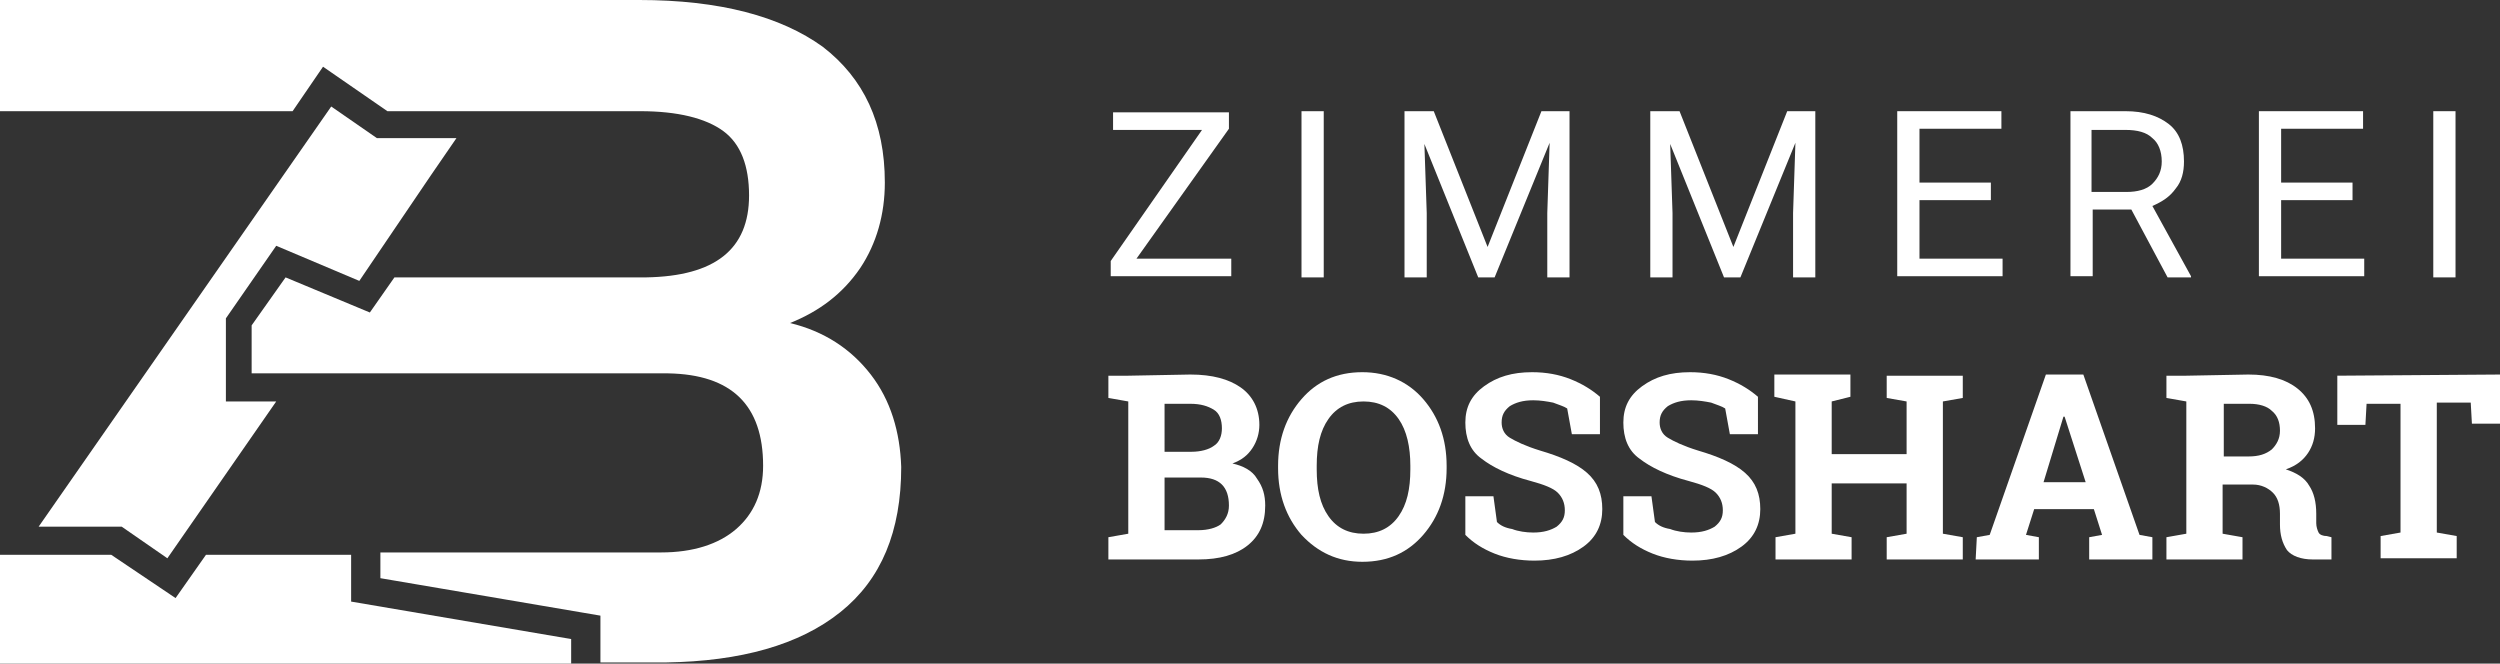
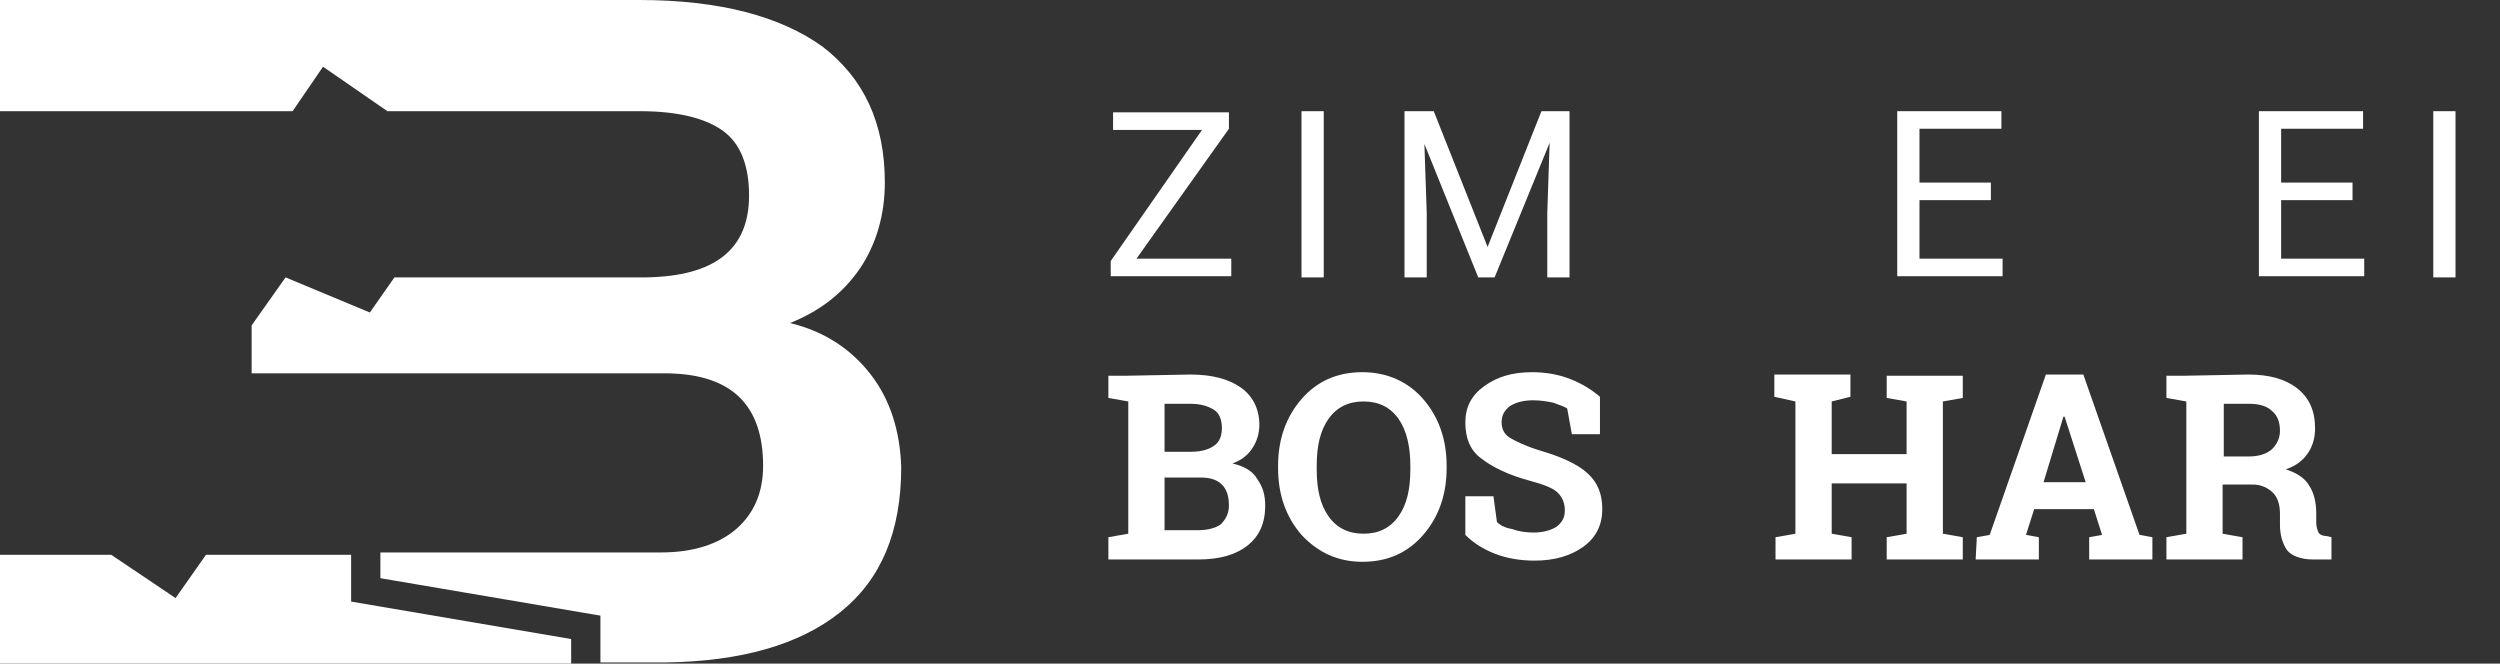
<svg xmlns="http://www.w3.org/2000/svg" version="1.1" id="Layer_1" x="0px" y="0px" viewBox="0 0 213.6 56.7" enable-background="new 0 0 213.6 56.7" xml:space="preserve">
  <rect x="0" y="0" width="213.6" height="56.7" fill="#333333" stroke="none" />
  <g id="Ebene_1" display="none">
</g>
  <g id="Ebene_1_Kopie_Kopie">
    <g>
      <path fill="#FFFFFF" d="M97.1,22.1h8.1v1.5H94.9v-1.3l7.8-11.2h-7.6V9.6h9.9V11L97.1,22.1z" />
      <path fill="#FFFFFF" d="M113.1,23.7h-1.9V9.5h1.9V23.7z" />
      <path fill="#FFFFFF" d="M122.5,9.5l4.6,11.6l4.6-11.6h2.4v14.2h-1.9v-5.5l0.2-6l-4.7,11.5h-1.4l-4.6-11.4l0.2,5.9v5.5H120V9.5    H122.5z" />
-       <path fill="#FFFFFF" d="M143.5,9.5l4.6,11.6l4.6-11.6h2.4v14.2h-1.9v-5.5l0.2-6l-4.7,11.5h-1.4l-4.6-11.4l0.2,5.9v5.5H141V9.5    H143.5z" />
      <path fill="#FFFFFF" d="M170.1,17.1H164v5h7.1v1.5h-9V9.5h8.9V11h-7v4.6h6.1V17.1z" />
-       <path fill="#FFFFFF" d="M182.1,17.9h-3.3v5.7h-1.9V9.5h4.7c1.6,0,2.8,0.4,3.7,1.1s1.3,1.8,1.3,3.2c0,0.9-0.2,1.7-0.7,2.3    c-0.5,0.7-1.1,1.1-2,1.5l3.3,6v0.1h-2L182.1,17.9z M178.8,16.4h2.9c0.9,0,1.7-0.2,2.2-0.7s0.8-1.1,0.8-1.9c0-0.9-0.3-1.6-0.8-2    c-0.5-0.5-1.3-0.7-2.3-0.7h-2.9v5.3H178.8z" />
      <path fill="#FFFFFF" d="M201,17.1h-6.1v5h7.1v1.5h-9V9.5h8.9V11h-7v4.6h6.1V17.1z" />
      <path fill="#FFFFFF" d="M209.8,23.7h-1.9V9.5h1.9V23.7z" />
    </g>
    <g>
      <path fill="#FFFFFF" d="M101.7,32c1.9,0,3.3,0.4,4.3,1.1c1,0.7,1.6,1.8,1.6,3.2c0,0.7-0.2,1.4-0.6,2s-0.9,1-1.7,1.3    c0.9,0.2,1.7,0.6,2.1,1.3c0.5,0.7,0.7,1.4,0.7,2.3c0,1.5-0.5,2.6-1.5,3.4s-2.4,1.2-4.2,1.2h-7.7v-1.9l1.7-0.3V34.3L94.7,34v-1.9    h1.7L101.7,32L101.7,32z M99.5,38.6h2.3c0.8,0,1.5-0.2,1.9-0.5c0.5-0.3,0.7-0.9,0.7-1.5c0-0.7-0.2-1.3-0.7-1.6    c-0.5-0.3-1.1-0.5-2-0.5h-2.2V38.6z M99.5,40.8v4.5h2.9c0.8,0,1.5-0.2,1.9-0.5c0.4-0.4,0.7-0.9,0.7-1.6c0-0.8-0.2-1.4-0.6-1.8    c-0.4-0.4-1-0.6-1.8-0.6C102.6,40.8,99.5,40.8,99.5,40.8z" />
      <path fill="#FFFFFF" d="M123.6,40c0,2.3-0.7,4.2-2,5.7s-3,2.3-5.2,2.3c-2.1,0-3.8-0.8-5.2-2.3c-1.3-1.5-2-3.4-2-5.7v-0.2    c0-2.3,0.7-4.2,2-5.7s3-2.3,5.2-2.3c2.1,0,3.9,0.8,5.2,2.3s2,3.4,2,5.7V40z M120.5,39.8c0-1.6-0.3-3-1-4s-1.7-1.5-3-1.5    s-2.3,0.5-3,1.5s-1,2.3-1,4v0.3c0,1.7,0.3,3,1,4s1.7,1.5,3,1.5s2.3-0.5,3-1.5s1-2.3,1-4V39.8z" />
      <path fill="#FFFFFF" d="M136.7,37.1h-2.4l-0.4-2.2c-0.3-0.2-0.7-0.3-1.2-0.5c-0.5-0.1-1.1-0.2-1.7-0.2c-0.9,0-1.5,0.2-2,0.5    c-0.5,0.4-0.7,0.8-0.7,1.4c0,0.5,0.2,1,0.7,1.3c0.5,0.3,1.3,0.7,2.6,1.1c1.7,0.5,3.1,1.1,4,1.9c0.9,0.8,1.3,1.8,1.3,3.1    c0,1.3-0.5,2.4-1.6,3.2c-1.1,0.8-2.5,1.2-4.2,1.2c-1.2,0-2.4-0.2-3.4-0.6c-1-0.4-1.8-0.9-2.5-1.6v-3.3h2.4l0.3,2.2    c0.3,0.3,0.7,0.5,1.3,0.6c0.5,0.2,1.2,0.3,1.8,0.3c0.9,0,1.5-0.2,2-0.5c0.5-0.4,0.7-0.8,0.7-1.4c0-0.6-0.2-1.1-0.6-1.5    c-0.4-0.4-1.2-0.7-2.3-1c-1.9-0.5-3.3-1.2-4.2-1.9c-1-0.7-1.4-1.8-1.4-3.1c0-1.3,0.5-2.3,1.6-3.1c1.1-0.8,2.4-1.2,4.1-1.2    c1.2,0,2.3,0.2,3.3,0.6s1.8,0.9,2.5,1.5L136.7,37.1L136.7,37.1z" />
-       <path fill="#FFFFFF" d="M150.2,37.1h-2.4l-0.4-2.2c-0.3-0.2-0.7-0.3-1.2-0.5c-0.5-0.1-1.1-0.2-1.7-0.2c-0.9,0-1.5,0.2-2,0.5    c-0.5,0.4-0.7,0.8-0.7,1.4c0,0.5,0.2,1,0.7,1.3c0.5,0.3,1.3,0.7,2.6,1.1c1.7,0.5,3.1,1.1,4,1.9c0.9,0.8,1.3,1.8,1.3,3.1    c0,1.3-0.5,2.4-1.6,3.2c-1.1,0.8-2.5,1.2-4.2,1.2c-1.2,0-2.4-0.2-3.4-0.6c-1-0.4-1.8-0.9-2.5-1.6v-3.3h2.4l0.3,2.2    c0.3,0.3,0.7,0.5,1.3,0.6c0.5,0.2,1.2,0.3,1.8,0.3c0.9,0,1.5-0.2,2-0.5c0.5-0.4,0.7-0.8,0.7-1.4c0-0.6-0.2-1.1-0.6-1.5    c-0.4-0.4-1.2-0.7-2.3-1c-1.9-0.5-3.3-1.2-4.2-1.9c-1-0.7-1.4-1.8-1.4-3.1c0-1.3,0.5-2.3,1.6-3.1c1.1-0.8,2.4-1.2,4.1-1.2    c1.2,0,2.3,0.2,3.3,0.6s1.8,0.9,2.5,1.5L150.2,37.1L150.2,37.1z" />
      <path fill="#FFFFFF" d="M151.6,33.9V32h6.5v1.9l-1.6,0.4v4.5h6.4v-4.5l-1.7-0.3v-1.9h1.7h3.1h1.7V34l-1.7,0.3v11.3l1.7,0.3v1.9    h-6.5v-1.9l1.7-0.3v-4.3h-6.4v4.3l1.7,0.3v1.9h-6.5v-1.9l1.7-0.3V34.3L151.6,33.9z" />
      <path fill="#FFFFFF" d="M168.9,45.9l1.1-0.2l4.8-13.7h3.2l4.8,13.7l1.1,0.2v1.9h-5.4v-1.9l1.1-0.2l-0.7-2.2h-5.1l-0.7,2.2l1.1,0.2    v1.9h-5.4L168.9,45.9L168.9,45.9z M174.6,41.2h3.6l-1.8-5.6h-0.1L174.6,41.2z" />
      <path fill="#FFFFFF" d="M192.1,32c1.8,0,3.2,0.4,4.2,1.2c1,0.8,1.5,1.9,1.5,3.4c0,0.8-0.2,1.5-0.6,2.1c-0.4,0.6-1,1.1-1.9,1.4    c0.9,0.3,1.6,0.7,2,1.4c0.4,0.6,0.6,1.4,0.6,2.4v0.8c0,0.3,0.1,0.6,0.2,0.8c0.1,0.2,0.4,0.3,0.7,0.3l0.4,0.1v1.9h-1.6    c-1,0-1.8-0.3-2.2-0.8c-0.4-0.6-0.6-1.3-0.6-2.2v-0.9c0-0.8-0.2-1.4-0.6-1.8c-0.4-0.4-1-0.7-1.7-0.7h-2.6v4.2l1.7,0.3v1.9h-6.5    v-1.9l1.7-0.3V34.3l-1.7-0.3v-1.9h1.7L192.1,32L192.1,32z M189.9,39h2.2c0.9,0,1.5-0.2,2-0.6c0.4-0.4,0.7-0.9,0.7-1.6    s-0.2-1.3-0.7-1.7c-0.4-0.4-1.1-0.6-1.9-0.6H190V39H189.9z" />
-       <path fill="#FFFFFF" d="M213.6,32v4.2h-2.4l-0.1-1.8h-2.9v11.1l1.7,0.3v1.9h-6.5v-1.9l1.7-0.3v-11h-2.9l-0.1,1.8h-2.4v-4.2    L213.6,32L213.6,32z" />
    </g>
    <g>
-       <polygon fill="#FFFFFF" points="32.2,11.8 28.3,9.1 3.3,45 10.4,45 14.3,47.7 23.6,34.3 19.3,34.3 19.3,27.2 23.6,21 30.7,24     36.8,15 39,11.8   " />
-     </g>
+       </g>
    <g>
      <g>
        <polygon fill="#FFFFFF" points="48.8,54.6 30,51.4 30,47.4 17.6,47.4 15,51.1 9.5,47.4 0,47.4 0,56.7 48.8,56.7    " />
      </g>
      <g>
        <path fill="#FFFFFF" d="M74.4,32c-1.7-2.2-4-3.7-6.9-4.4c2.5-1,4.5-2.5,6-4.7c1.4-2.1,2.1-4.6,2.1-7.3c0-5.1-1.8-8.9-5.3-11.6     c-3.6-2.6-8.8-4-15.7-4H0v9.5h25l2.6-3.8l5.5,3.8h10.4h11.2c3.2,0,5.6,0.6,7.1,1.7s2.2,3,2.2,5.5c0,4.6-2.9,6.9-8.8,7H33.7     l-2.1,3l-7.2-3l-2.9,4.1v4.1h35.6c5.4,0.1,8.1,2.7,8.1,7.9c0,2.3-0.8,4.1-2.3,5.4c-1.5,1.3-3.7,2-6.4,2h-24v2.2l18.8,3.2v4h5.6     c6.4-0.1,11.4-1.5,14.9-4.3S77,45.4,77,39.9C76.9,36.9,76.1,34.2,74.4,32z" />
      </g>
    </g>
  </g>
</svg>